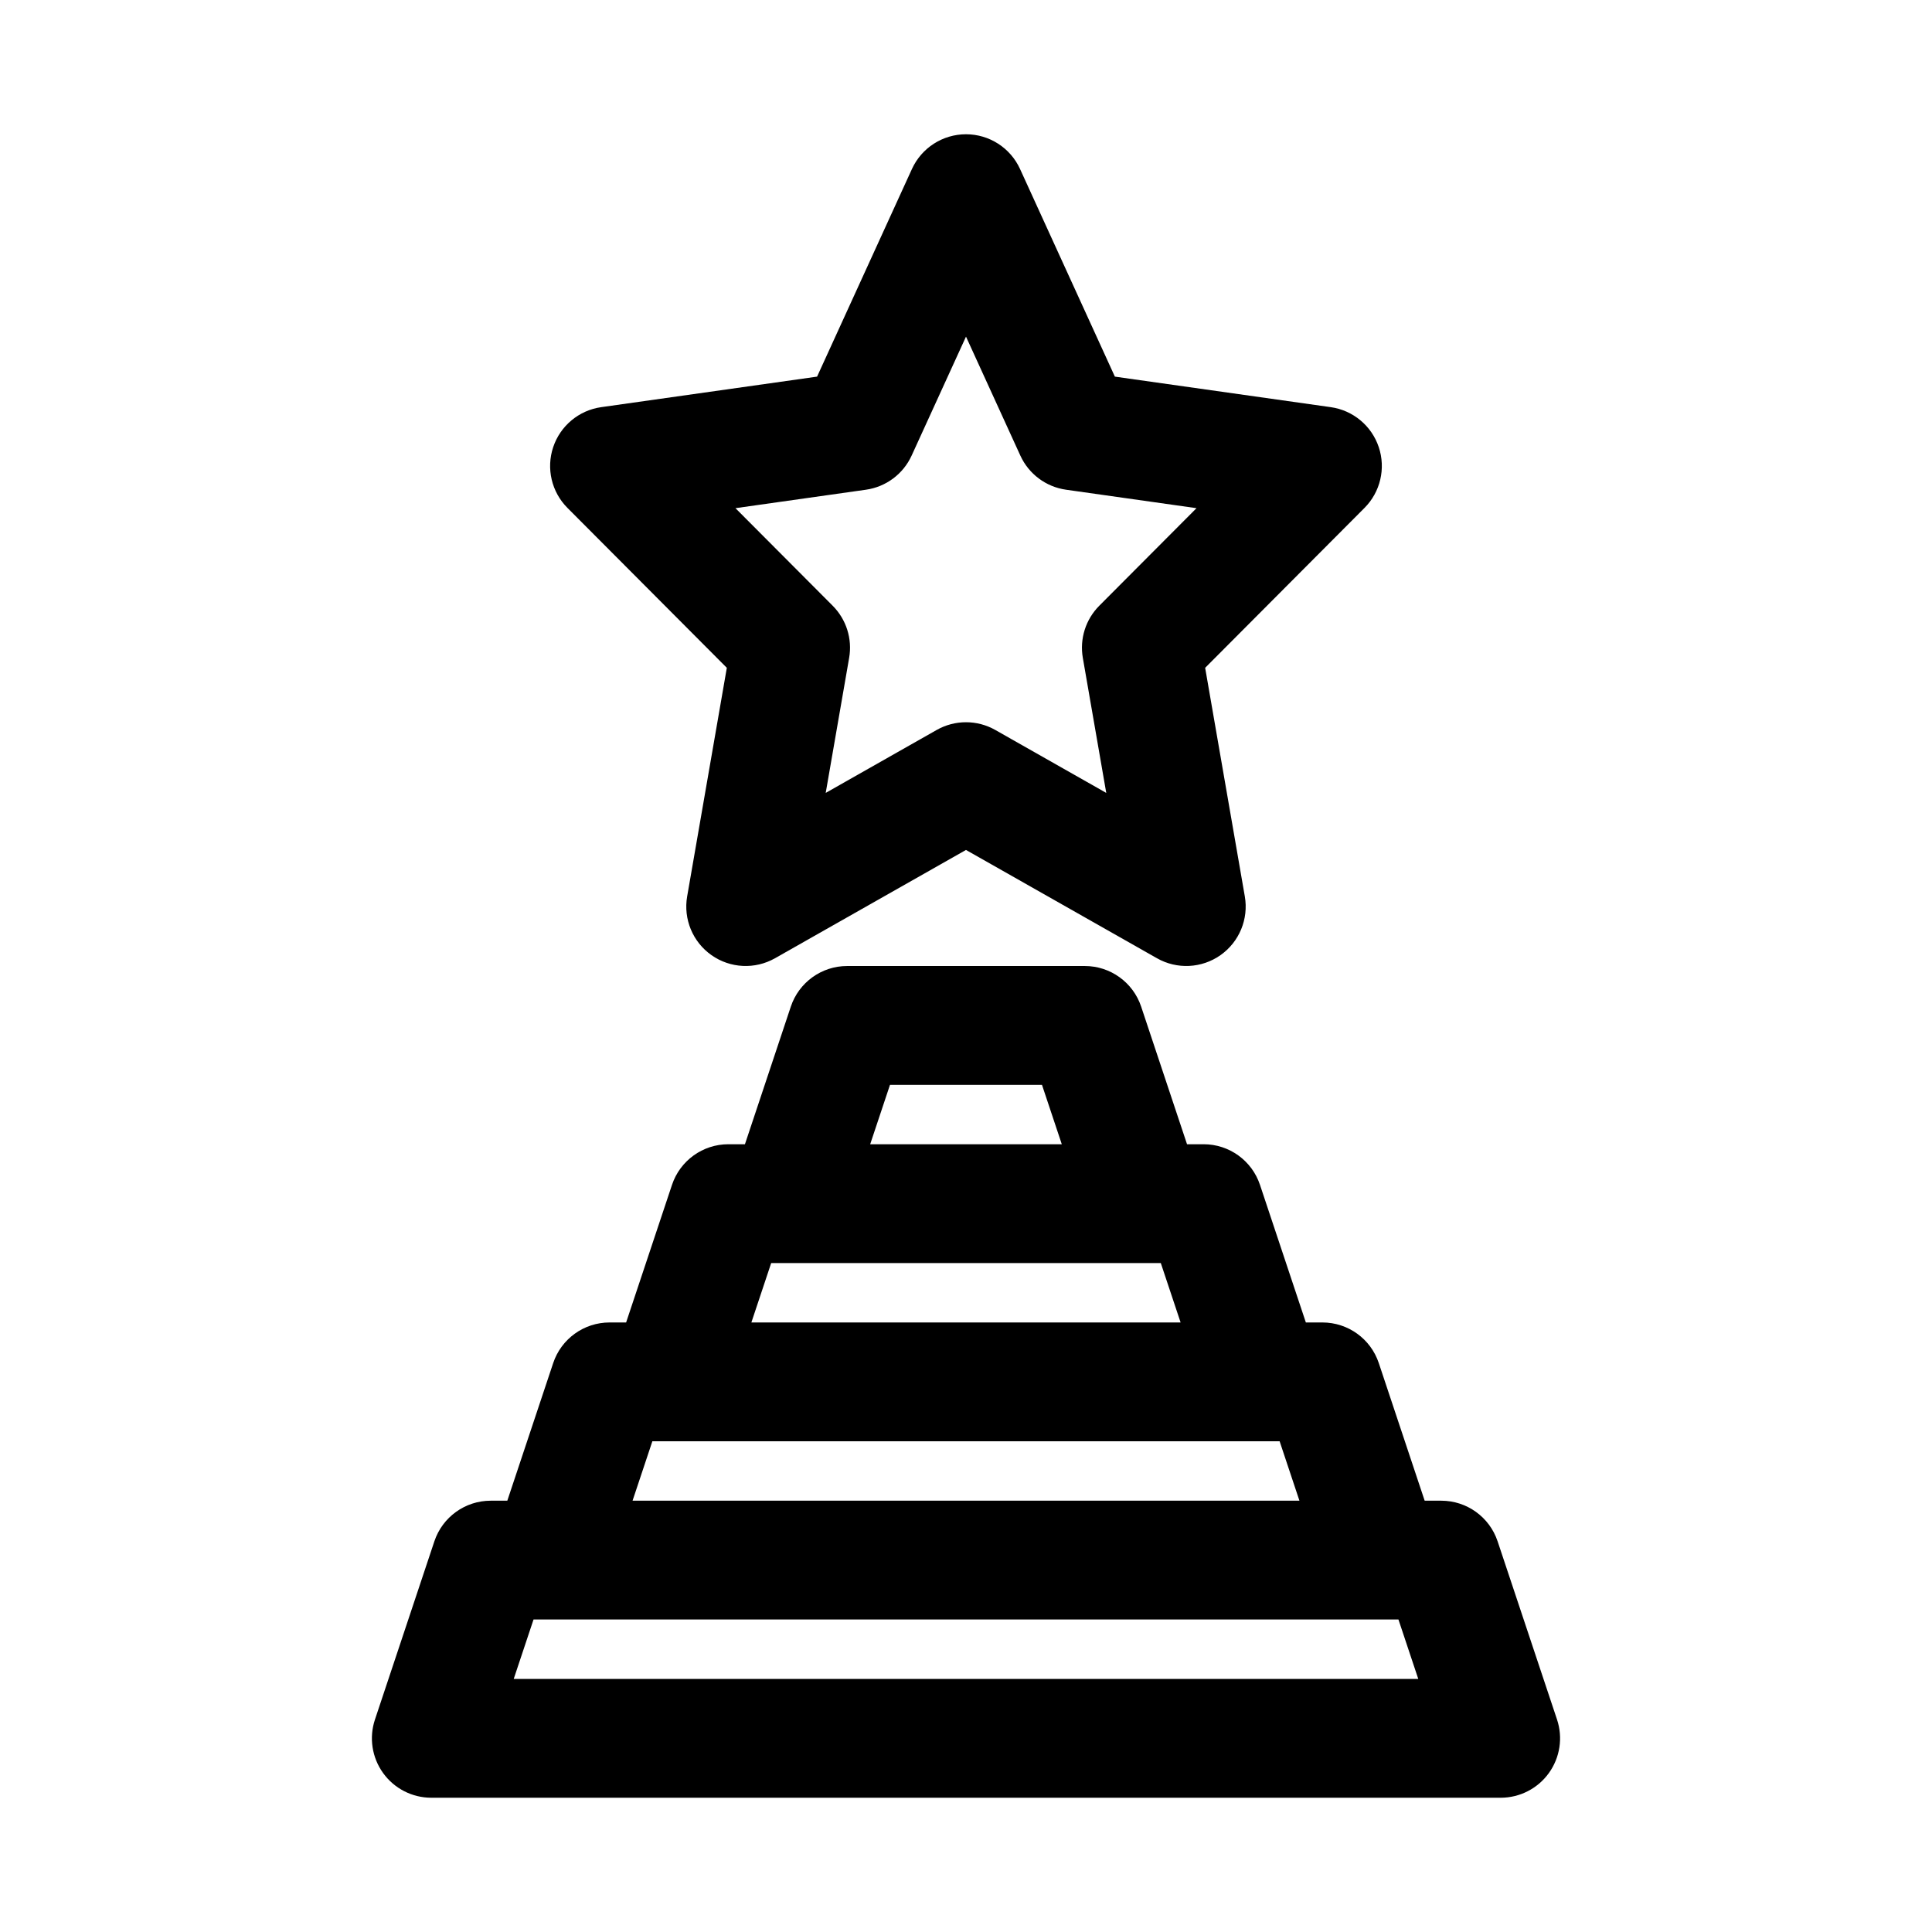
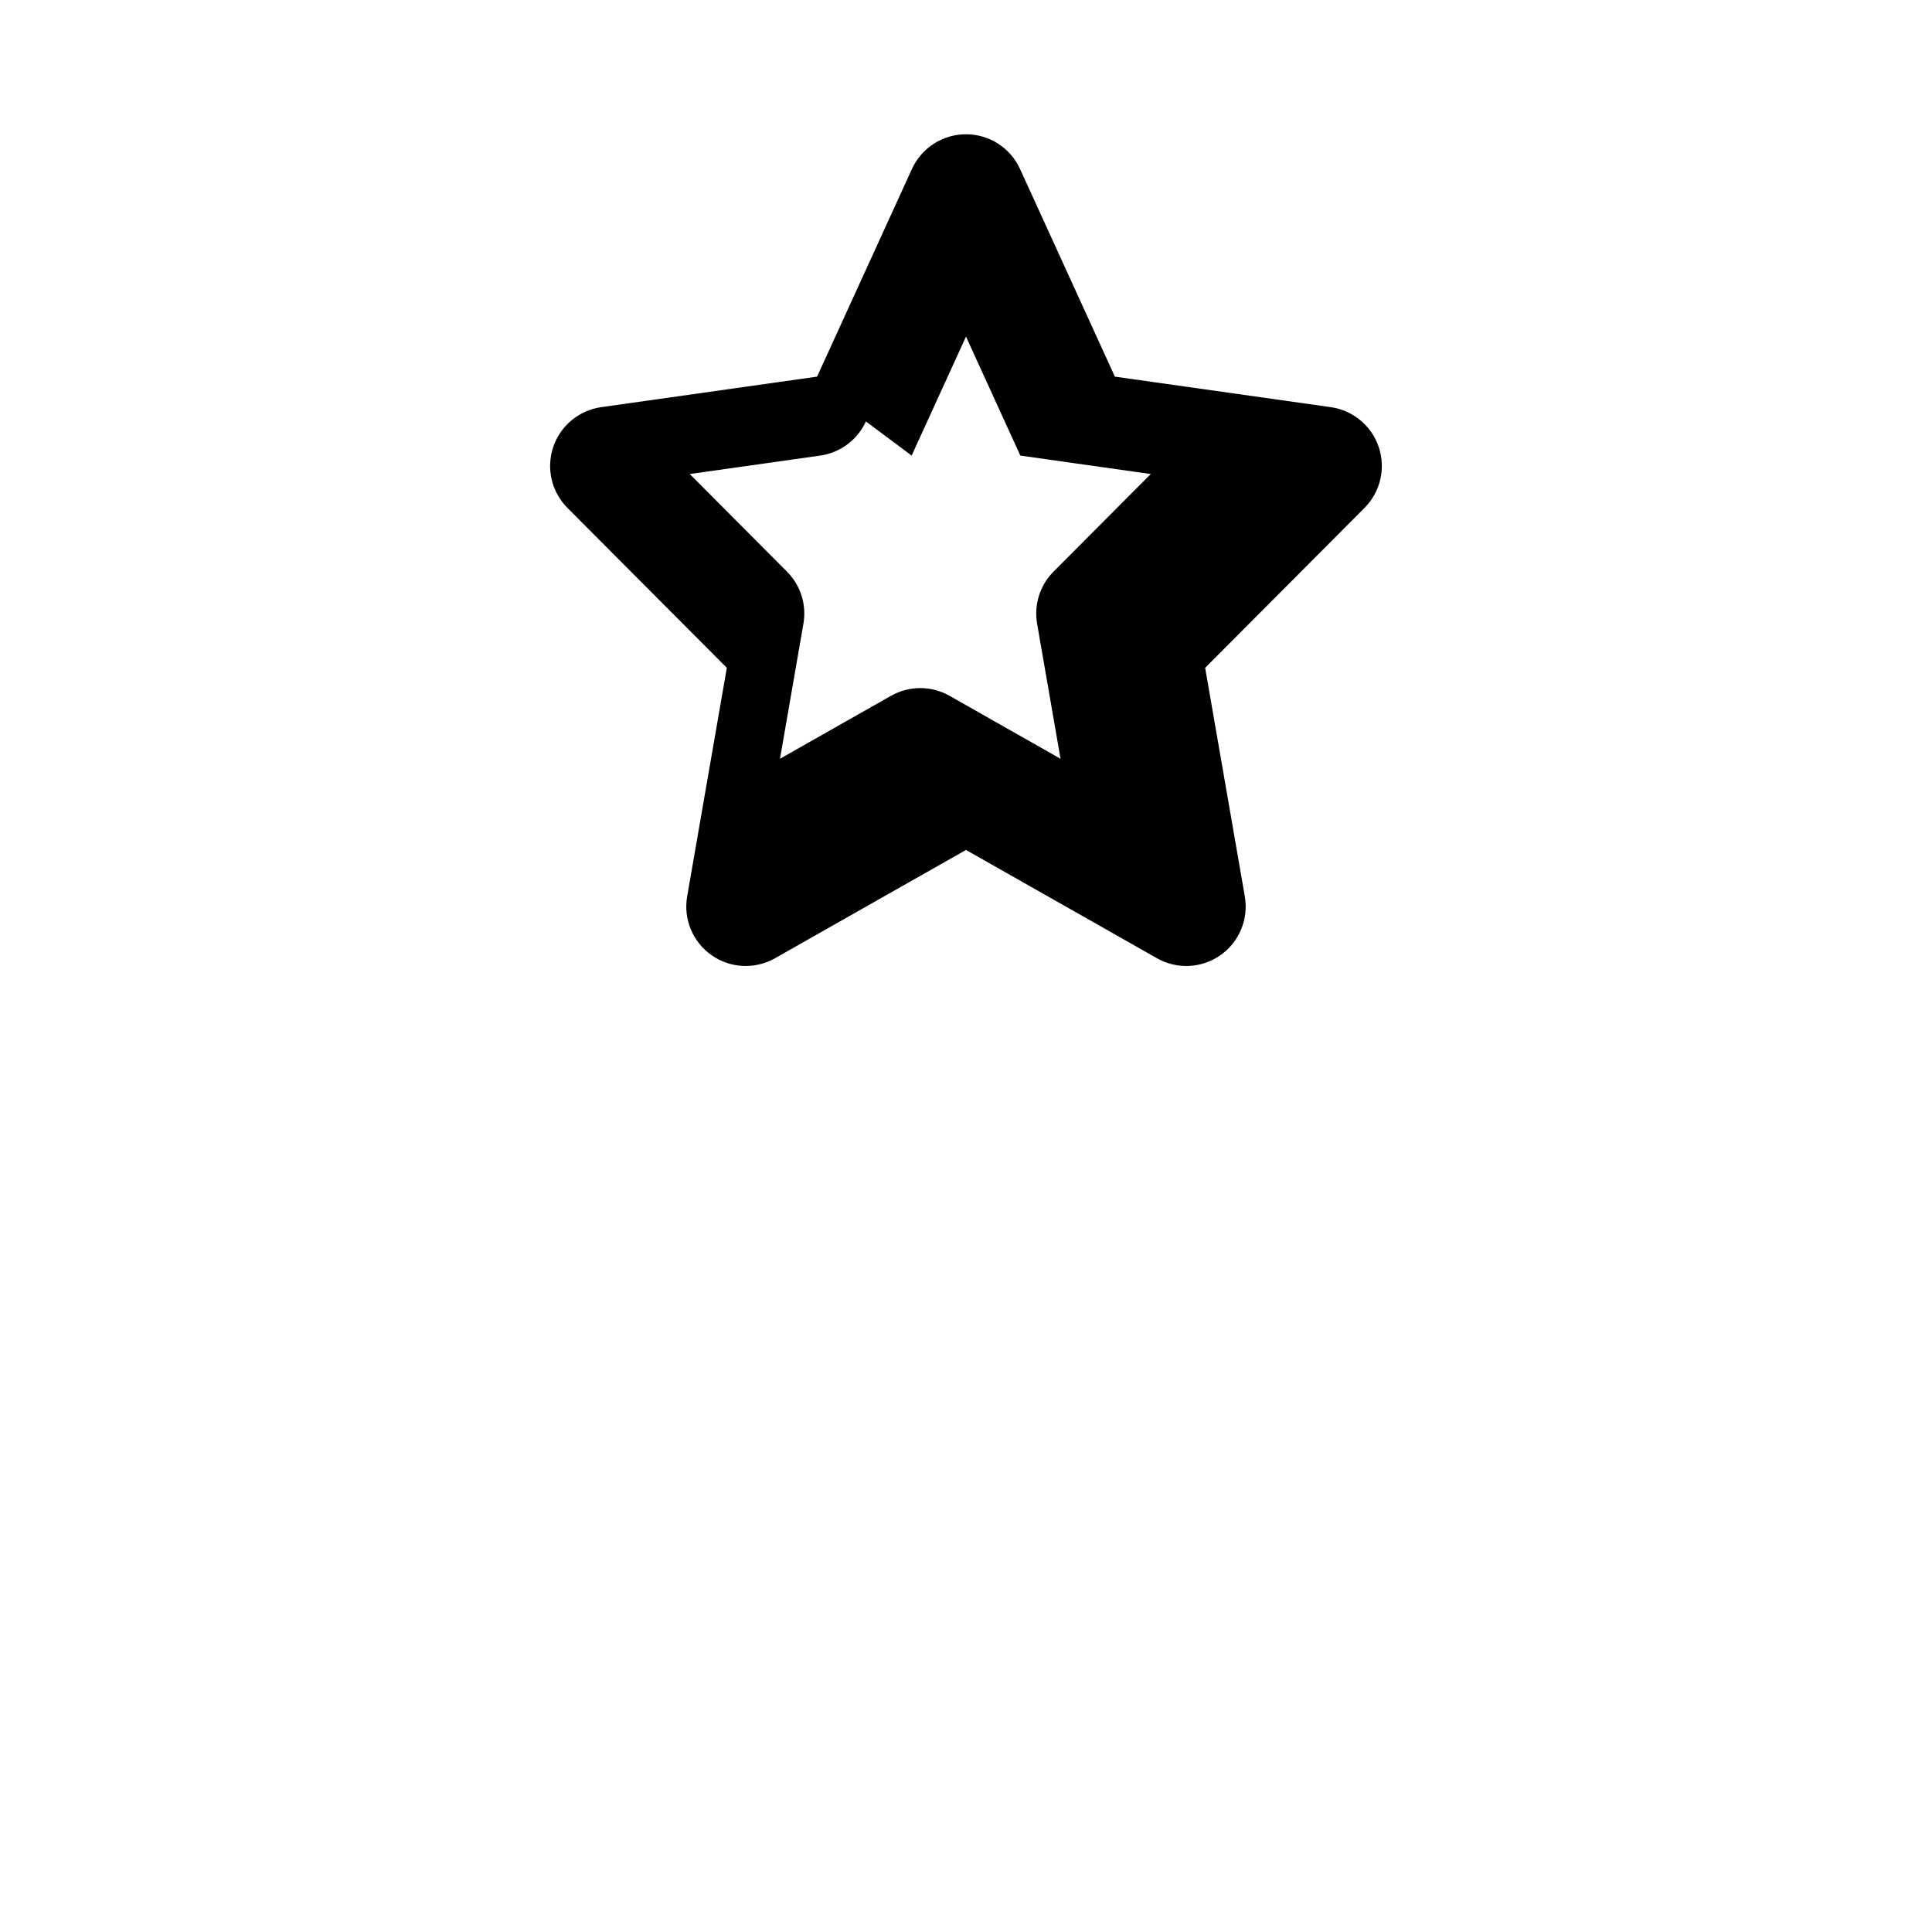
<svg xmlns="http://www.w3.org/2000/svg" fill="#000000" width="800px" height="800px" version="1.1" viewBox="144 144 512 512">
  <g fill-rule="evenodd">
-     <path d="m414.32 188.78c-2.562-5.606-8.16-9.199-14.32-9.199-6.164 0-11.762 3.594-14.324 9.199l-25.141 55.031-57.207 8.09c-5.902 0.832-10.828 4.934-12.723 10.586-1.895 5.652-0.434 11.891 3.777 16.117l42.234 42.375-10.512 60.582c-1.043 6 1.469 12.062 6.449 15.566 4.977 3.504 11.531 3.824 16.828 0.82l50.617-28.703 50.613 28.703c5.297 3.004 11.852 2.684 16.828-0.82 4.981-3.504 7.492-9.566 6.453-15.566l-10.512-60.582 42.23-42.375c4.211-4.227 5.672-10.465 3.777-16.117-1.895-5.652-6.82-9.754-12.723-10.586l-57.207-8.09zm-28.727 75.953 14.406-31.523 14.402 31.523c2.231 4.887 6.797 8.297 12.117 9.047l34.57 4.891-25.766 25.855c-3.609 3.621-5.234 8.77-4.363 13.805l6.211 35.797-29.406-16.68c-4.816-2.731-10.715-2.731-15.535 0l-29.406 16.68 6.211-35.797c0.875-5.035-0.754-10.184-4.363-13.805l-25.766-25.855 34.574-4.891c5.316-0.75 9.883-4.16 12.113-9.047z" />
-     <path d="m446.42 410.77 12.156 36.465h4.398c6.773 0 12.793 4.336 14.934 10.766l12.156 36.465h4.394c6.777 0 12.797 4.336 14.938 10.77l12.156 36.465h4.394c6.777 0 12.797 4.336 14.938 10.766l15.746 47.23c1.598 4.801 0.793 10.078-2.164 14.184-2.961 4.109-7.711 6.539-12.773 6.539h-283.39c-5.059 0-9.812-2.43-12.77-6.539-2.961-4.106-3.766-9.383-2.164-14.184l15.742-47.23c2.144-6.43 8.16-10.766 14.938-10.766h4.394l12.156-36.465c2.144-6.434 8.16-10.77 14.938-10.77h4.394l12.156-36.465c2.144-6.43 8.16-10.766 14.938-10.766h4.394l12.156-36.465c2.144-6.43 8.16-10.766 14.938-10.766h62.977c6.773 0 12.793 4.336 14.934 10.766zm-21.035 36.465h-50.777l5.25-15.742h40.277zm26.238 31.488 5.25 15.742h-113.75l5.25-15.742zm-134.74 47.23-5.25 15.746h176.73l-5.25-15.746zm197.72 47.234 5.25 15.742h-239.71l5.25-15.742z" />
+     <path d="m414.32 188.78c-2.562-5.606-8.16-9.199-14.32-9.199-6.164 0-11.762 3.594-14.324 9.199l-25.141 55.031-57.207 8.09c-5.902 0.832-10.828 4.934-12.723 10.586-1.895 5.652-0.434 11.891 3.777 16.117l42.234 42.375-10.512 60.582c-1.043 6 1.469 12.062 6.449 15.566 4.977 3.504 11.531 3.824 16.828 0.82l50.617-28.703 50.613 28.703c5.297 3.004 11.852 2.684 16.828-0.82 4.981-3.504 7.492-9.566 6.453-15.566l-10.512-60.582 42.23-42.375c4.211-4.227 5.672-10.465 3.777-16.117-1.895-5.652-6.82-9.754-12.723-10.586l-57.207-8.09zm-28.727 75.953 14.406-31.523 14.402 31.523l34.57 4.891-25.766 25.855c-3.609 3.621-5.234 8.77-4.363 13.805l6.211 35.797-29.406-16.68c-4.816-2.731-10.715-2.731-15.535 0l-29.406 16.68 6.211-35.797c0.875-5.035-0.754-10.184-4.363-13.805l-25.766-25.855 34.574-4.891c5.316-0.75 9.883-4.16 12.113-9.047z" />
  </g>
</svg>